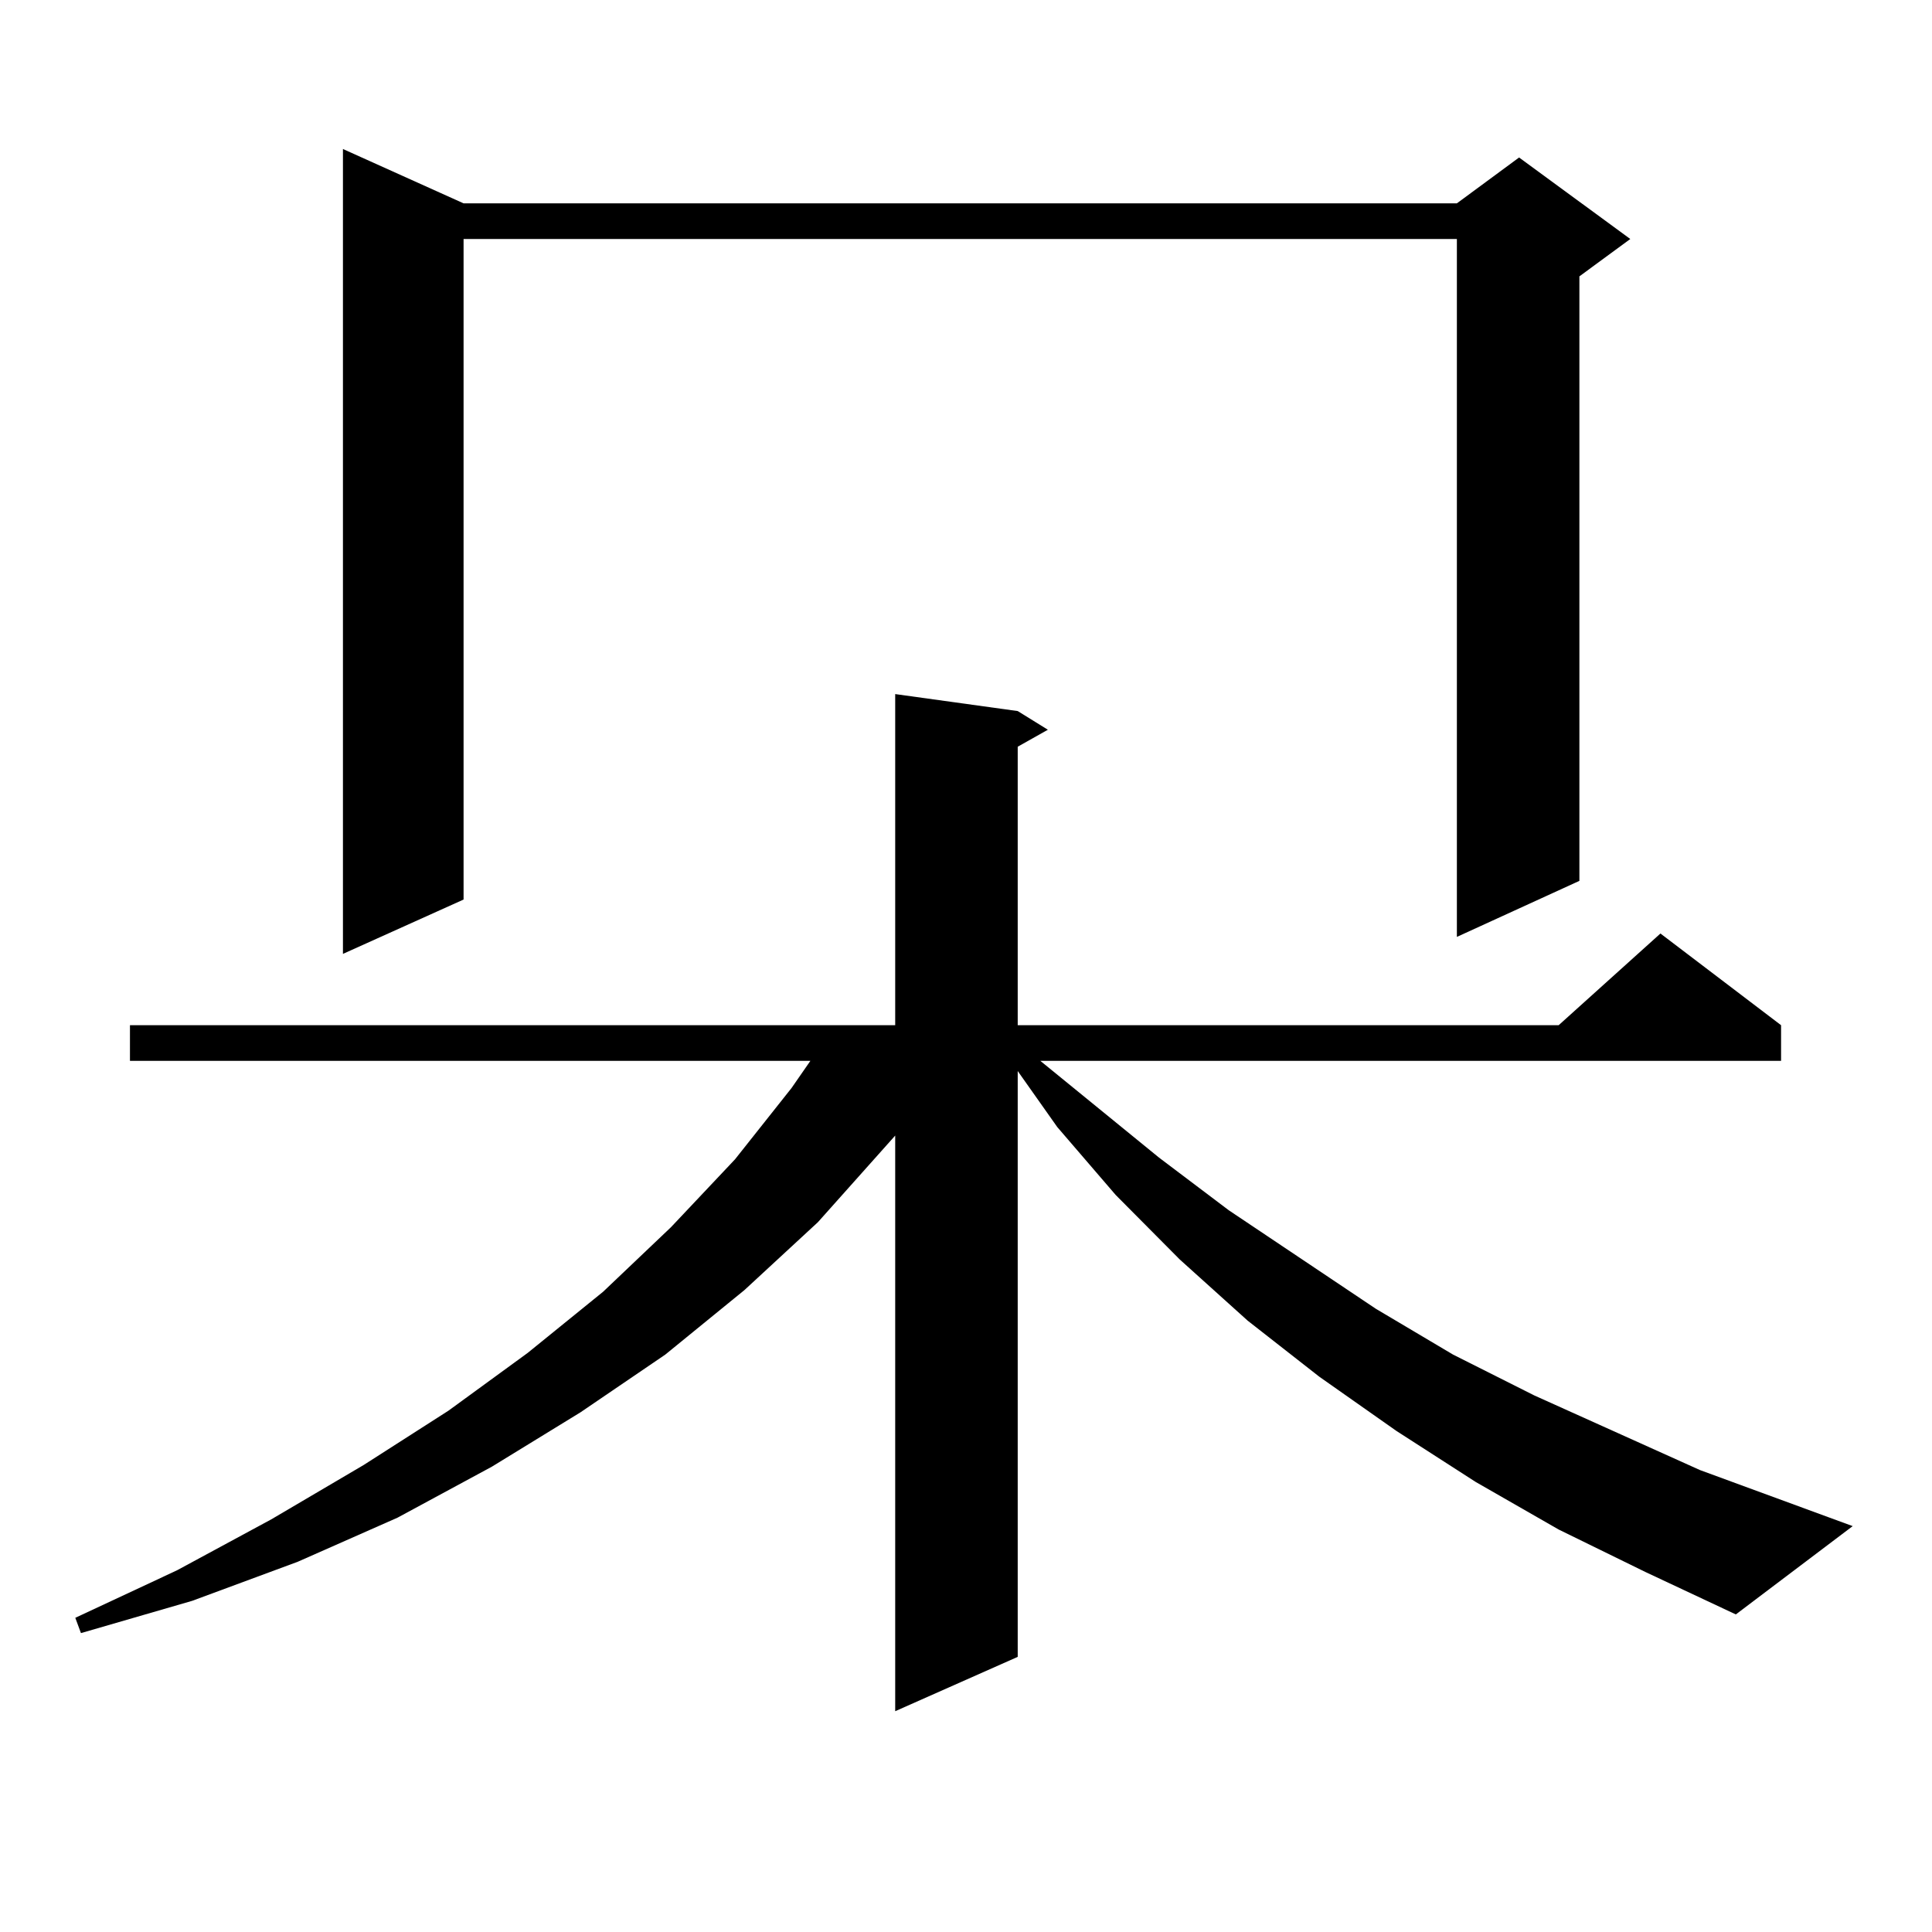
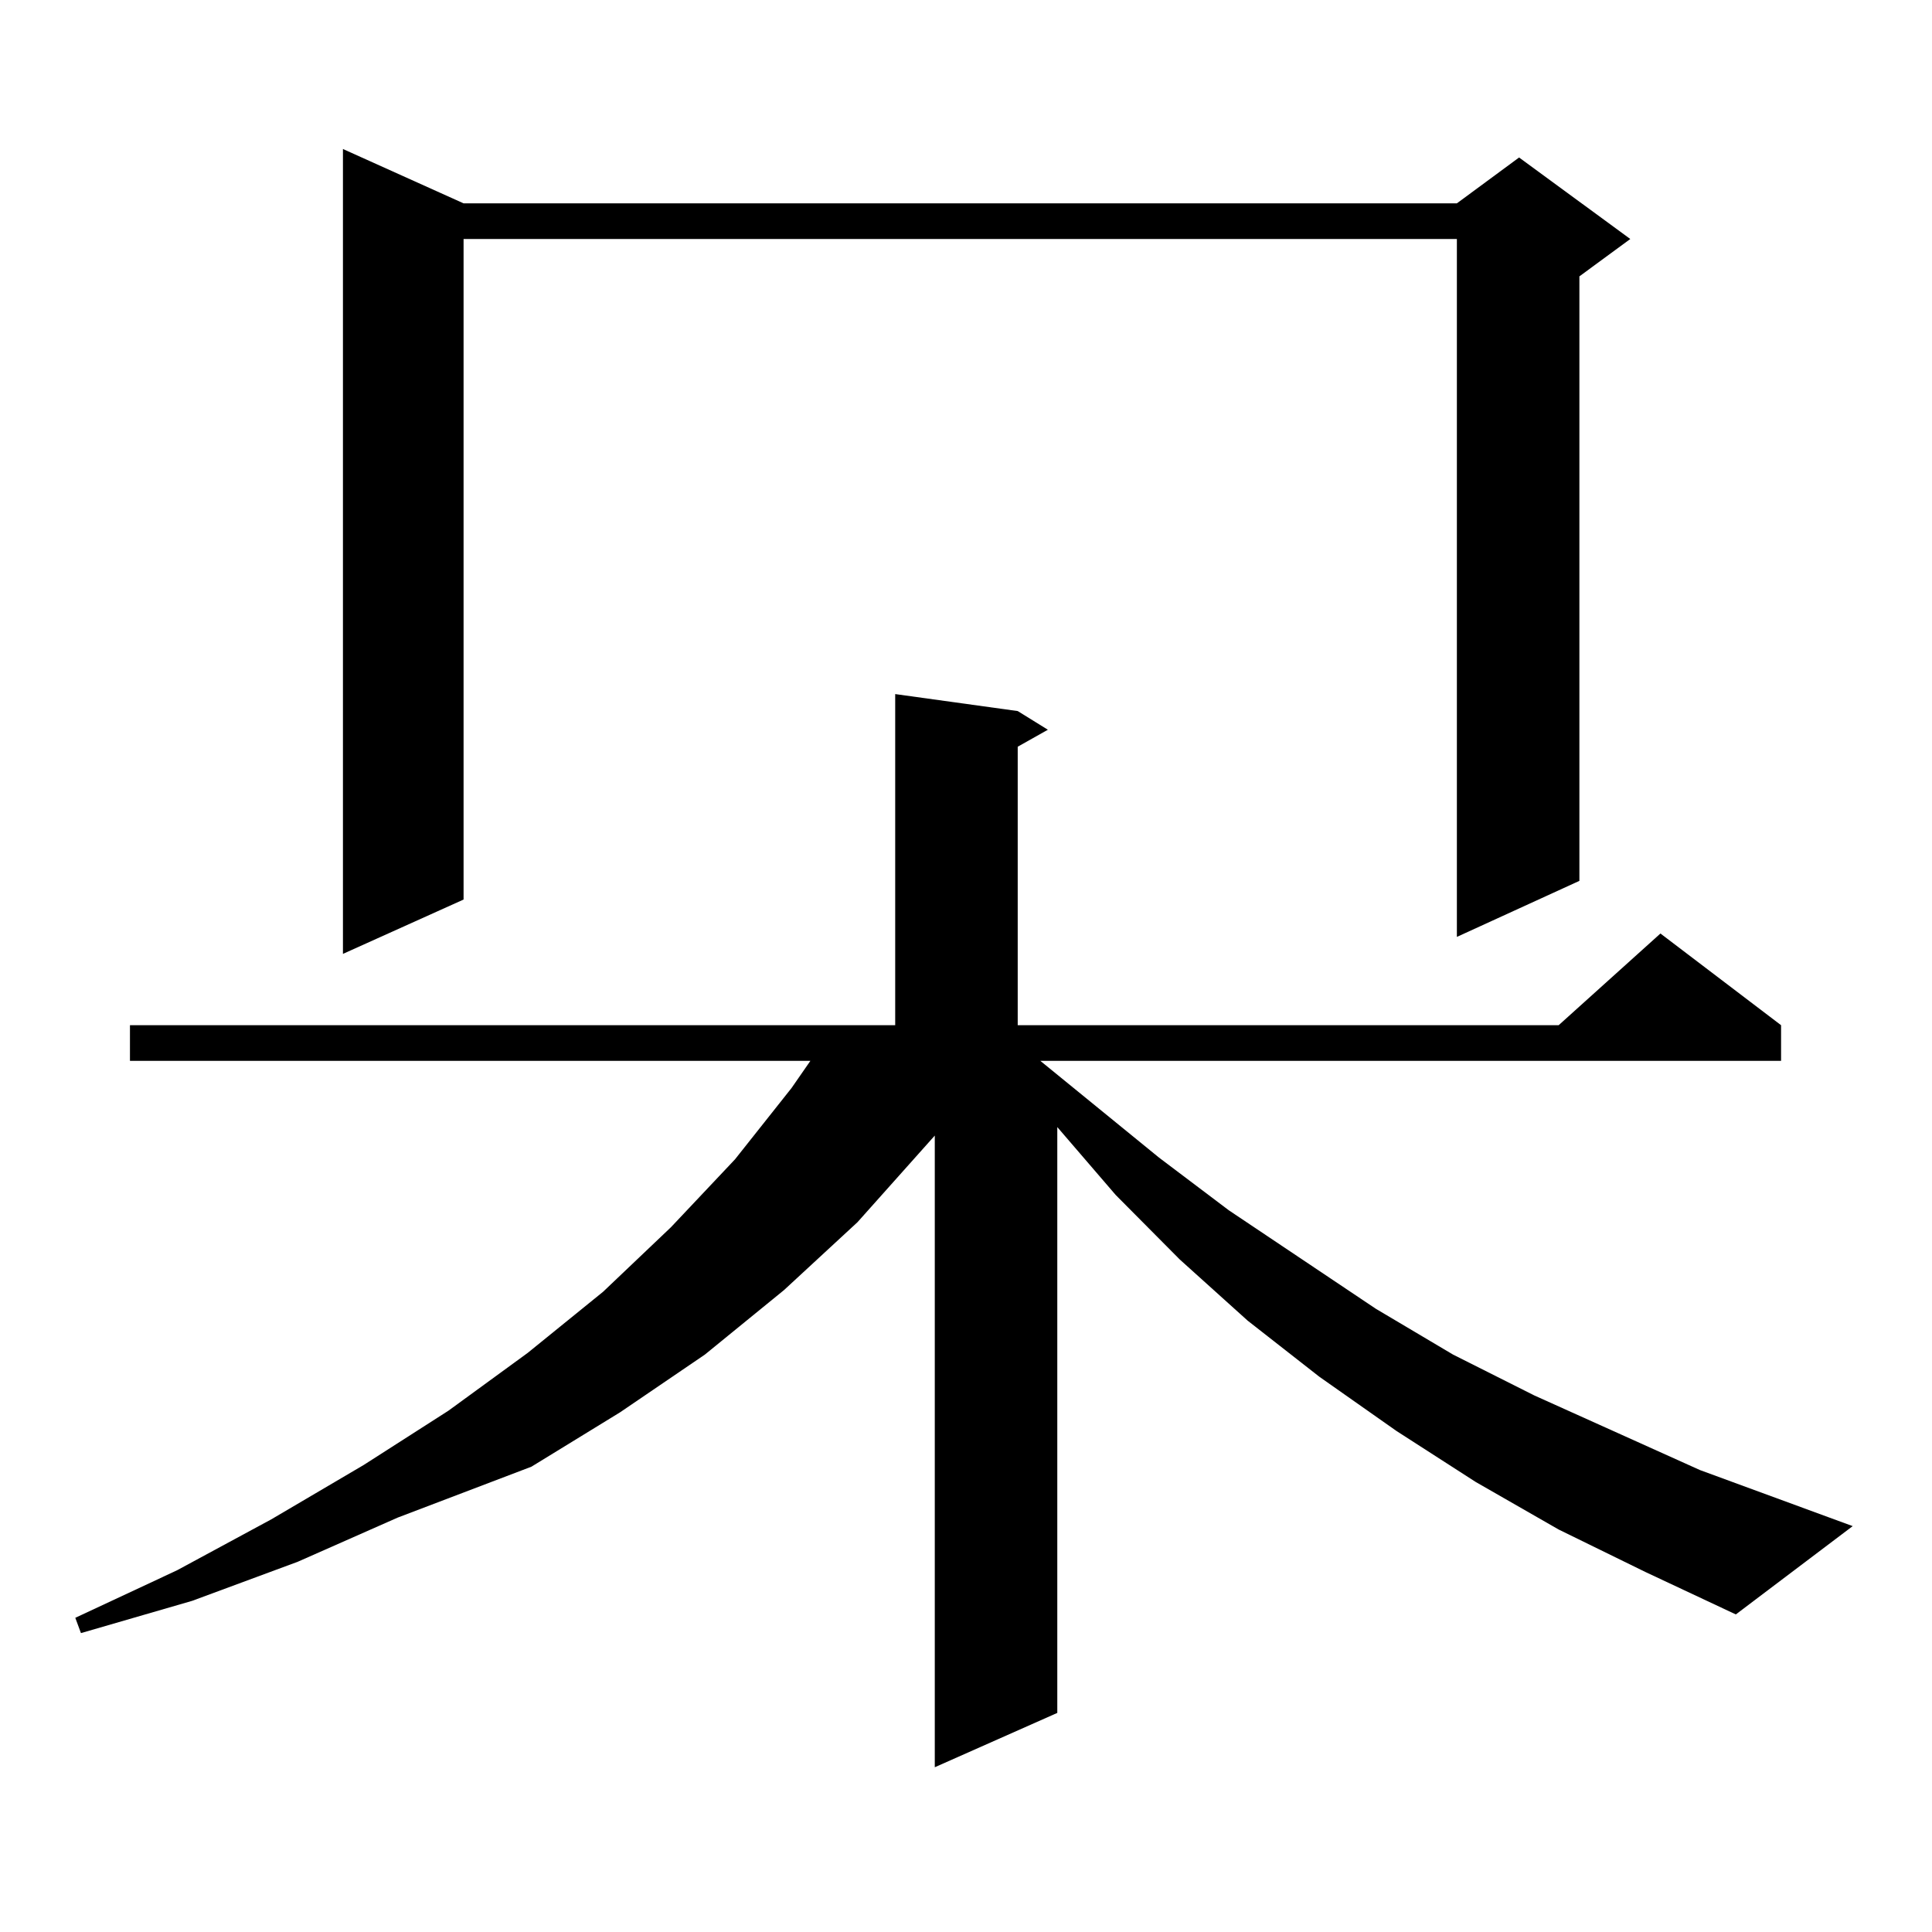
<svg xmlns="http://www.w3.org/2000/svg" version="1.1" id="图层_1" x="0px" y="0px" width="1000px" height="1000px" viewBox="0 0 1000 1000" enable-background="new 0 0 1000 1000" xml:space="preserve">
-   <path d="M806.761,791.676l-42.926-24.609l-40.975-26.367l-39.999-28.125l-37.072-29.004l-35.121-31.641l-33.17-33.398  l-30.243-35.156l-20.487-29.004v303.223l-63.413,28.125V587.77l-39.999,44.824l-38.048,35.156l-40.975,33.398l-43.901,29.883  l-45.853,28.125L205.8,785.523l-51.706,22.852L99.461,828.59l-57.56,16.699l-2.927-7.91l52.682-24.609l48.779-26.367l47.804-28.125  l43.901-28.125l40.975-29.883l39.023-31.641l35.121-33.398l33.17-35.156l29.268-36.914l9.756-14.063H67.267v-18.457h396.088V359.254  l63.413,8.789l15.609,9.668l-15.609,8.789v144.141h279.993l52.682-47.461l62.438,47.461v18.457H538.475l61.462,50.098l36.097,27.246  l76.096,50.977l39.999,23.73l41.95,21.094l85.852,38.672l79.022,29.004l-60.486,45.703l-46.828-21.973L806.761,791.676z   M239.945,105.25h514.134l32.194-23.73l57.56,42.188l-26.341,19.336v312.891l-63.413,29.004v-361.23H239.945v341.895l-62.438,28.125  V77.125L239.945,105.25z" />
+   <path d="M806.761,791.676l-42.926-24.609l-40.975-26.367l-39.999-28.125l-37.072-29.004l-35.121-31.641l-33.17-33.398  l-30.243-35.156v303.223l-63.413,28.125V587.77l-39.999,44.824l-38.048,35.156l-40.975,33.398l-43.901,29.883  l-45.853,28.125L205.8,785.523l-51.706,22.852L99.461,828.59l-57.56,16.699l-2.927-7.91l52.682-24.609l48.779-26.367l47.804-28.125  l43.901-28.125l40.975-29.883l39.023-31.641l35.121-33.398l33.17-35.156l29.268-36.914l9.756-14.063H67.267v-18.457h396.088V359.254  l63.413,8.789l15.609,9.668l-15.609,8.789v144.141h279.993l52.682-47.461l62.438,47.461v18.457H538.475l61.462,50.098l36.097,27.246  l76.096,50.977l39.999,23.73l41.95,21.094l85.852,38.672l79.022,29.004l-60.486,45.703l-46.828-21.973L806.761,791.676z   M239.945,105.25h514.134l32.194-23.73l57.56,42.188l-26.341,19.336v312.891l-63.413,29.004v-361.23H239.945v341.895l-62.438,28.125  V77.125L239.945,105.25z" />
</svg>